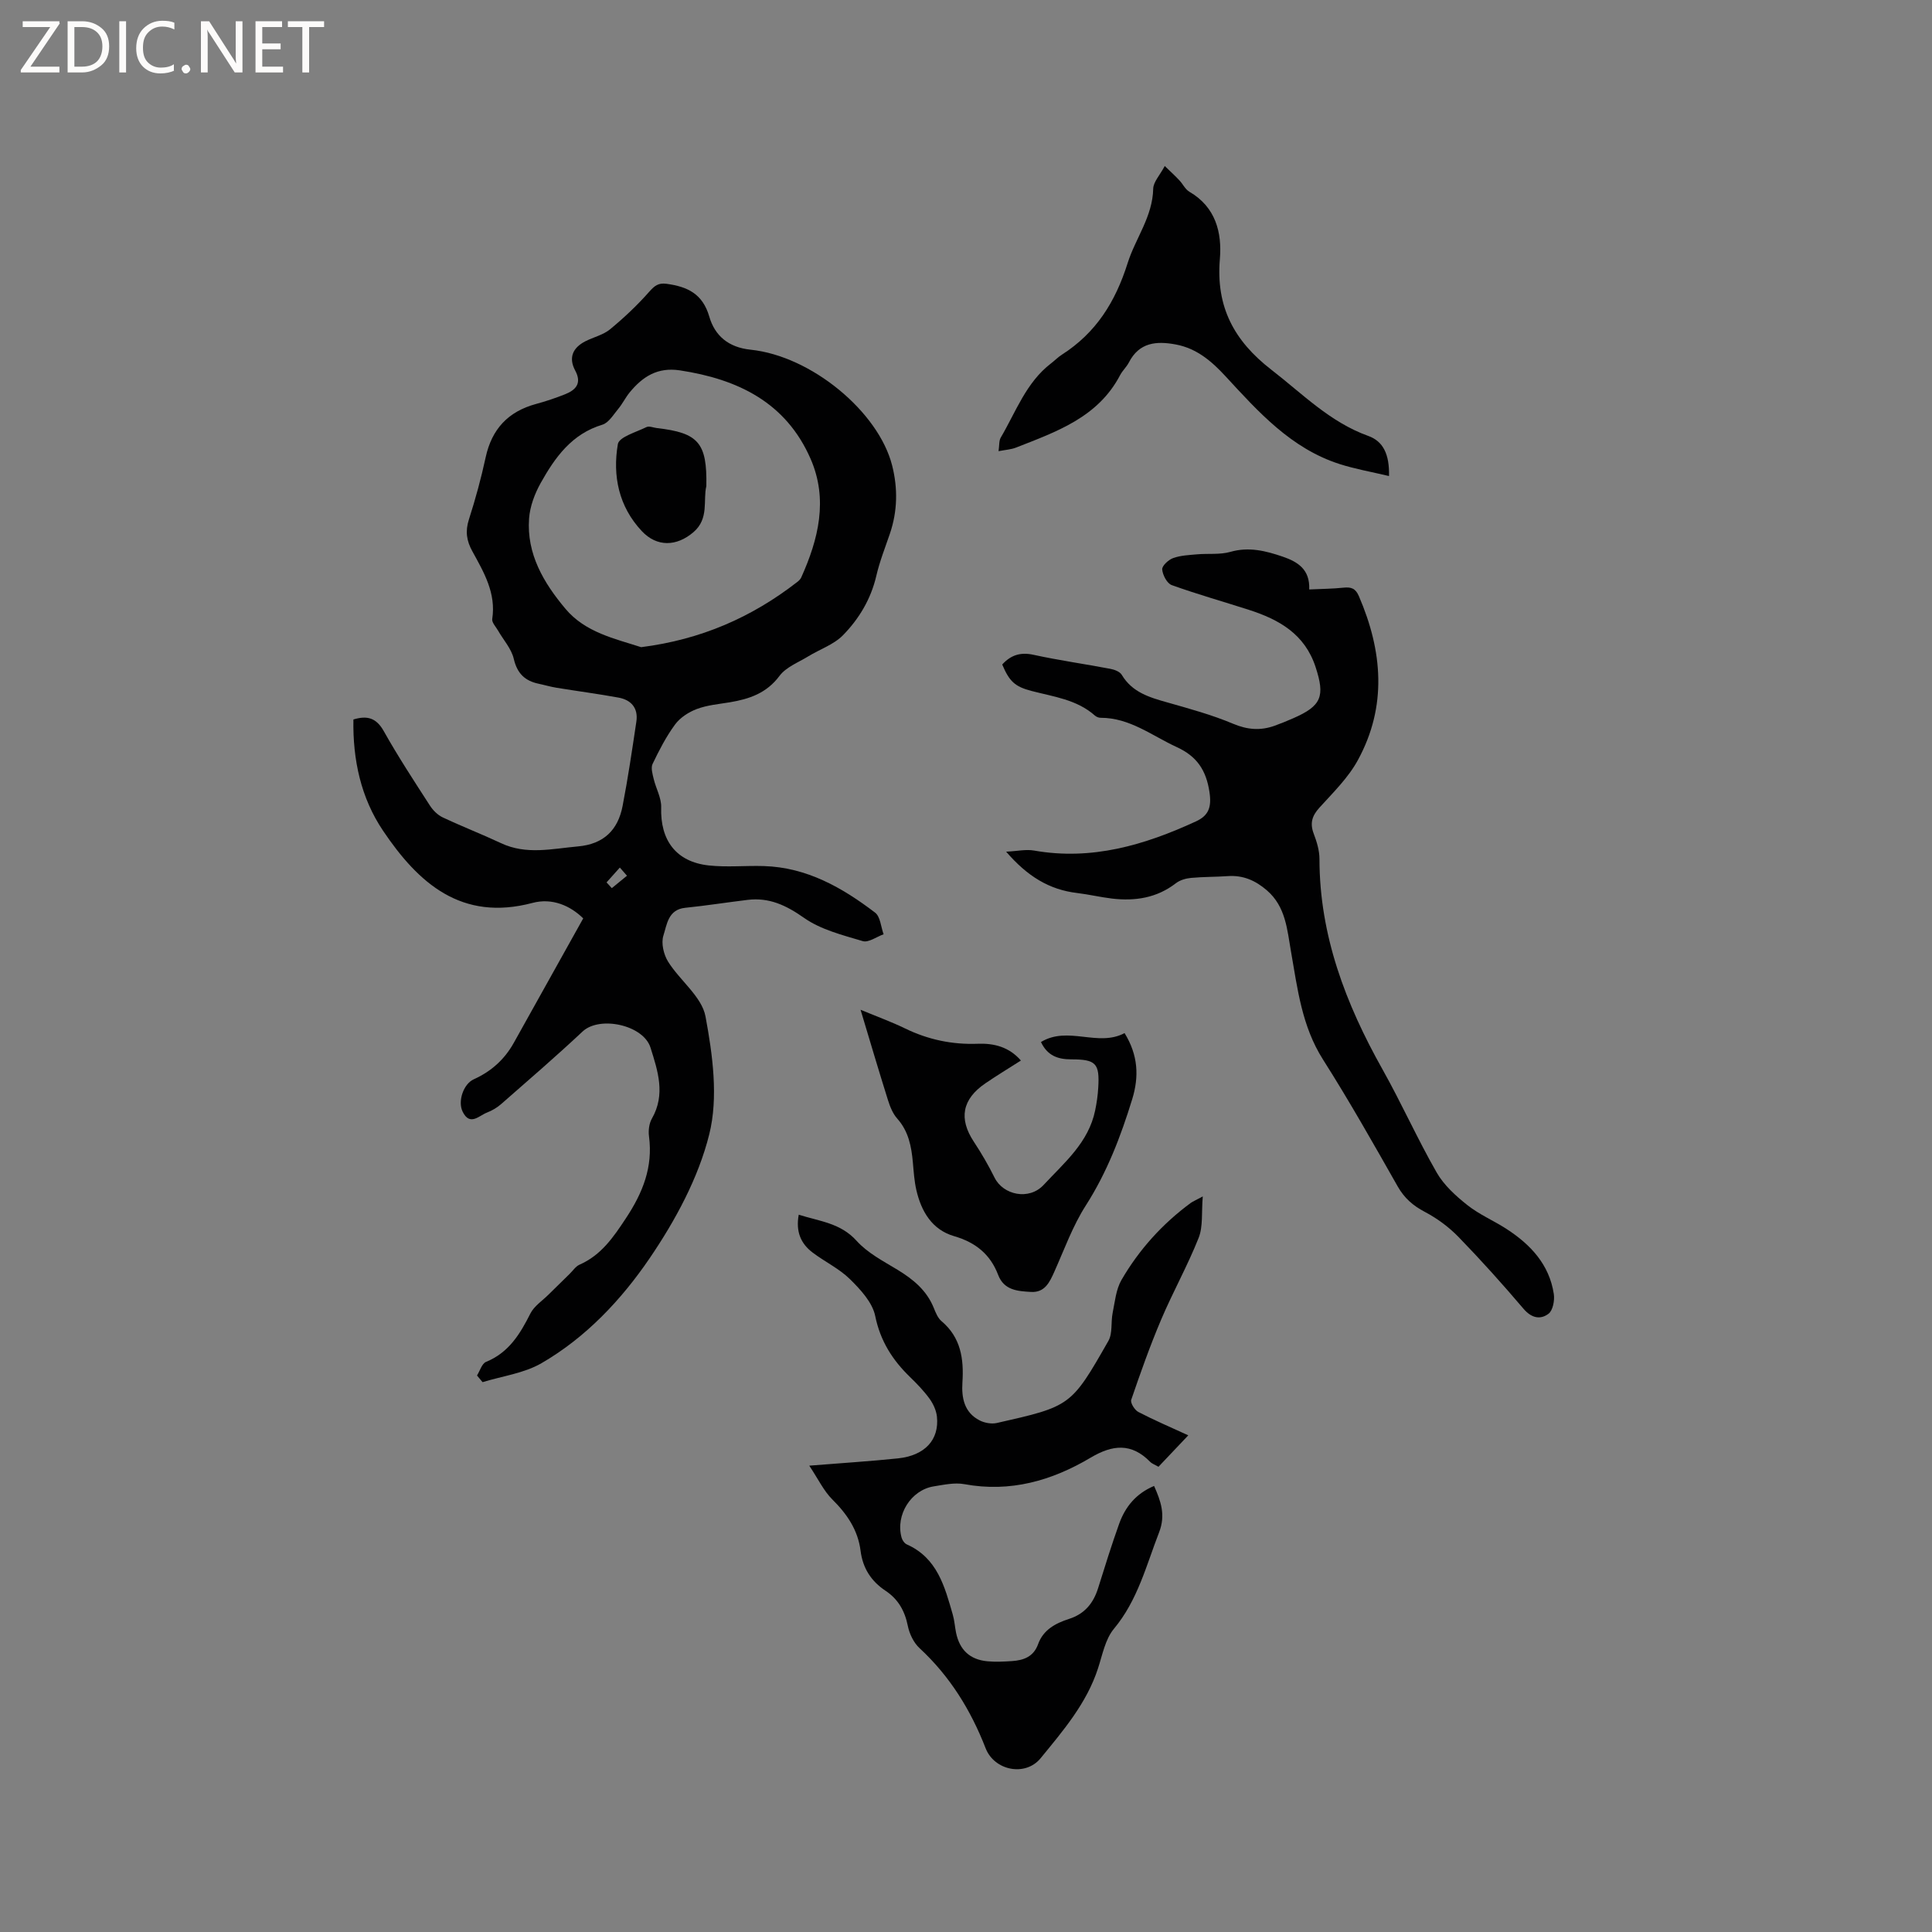
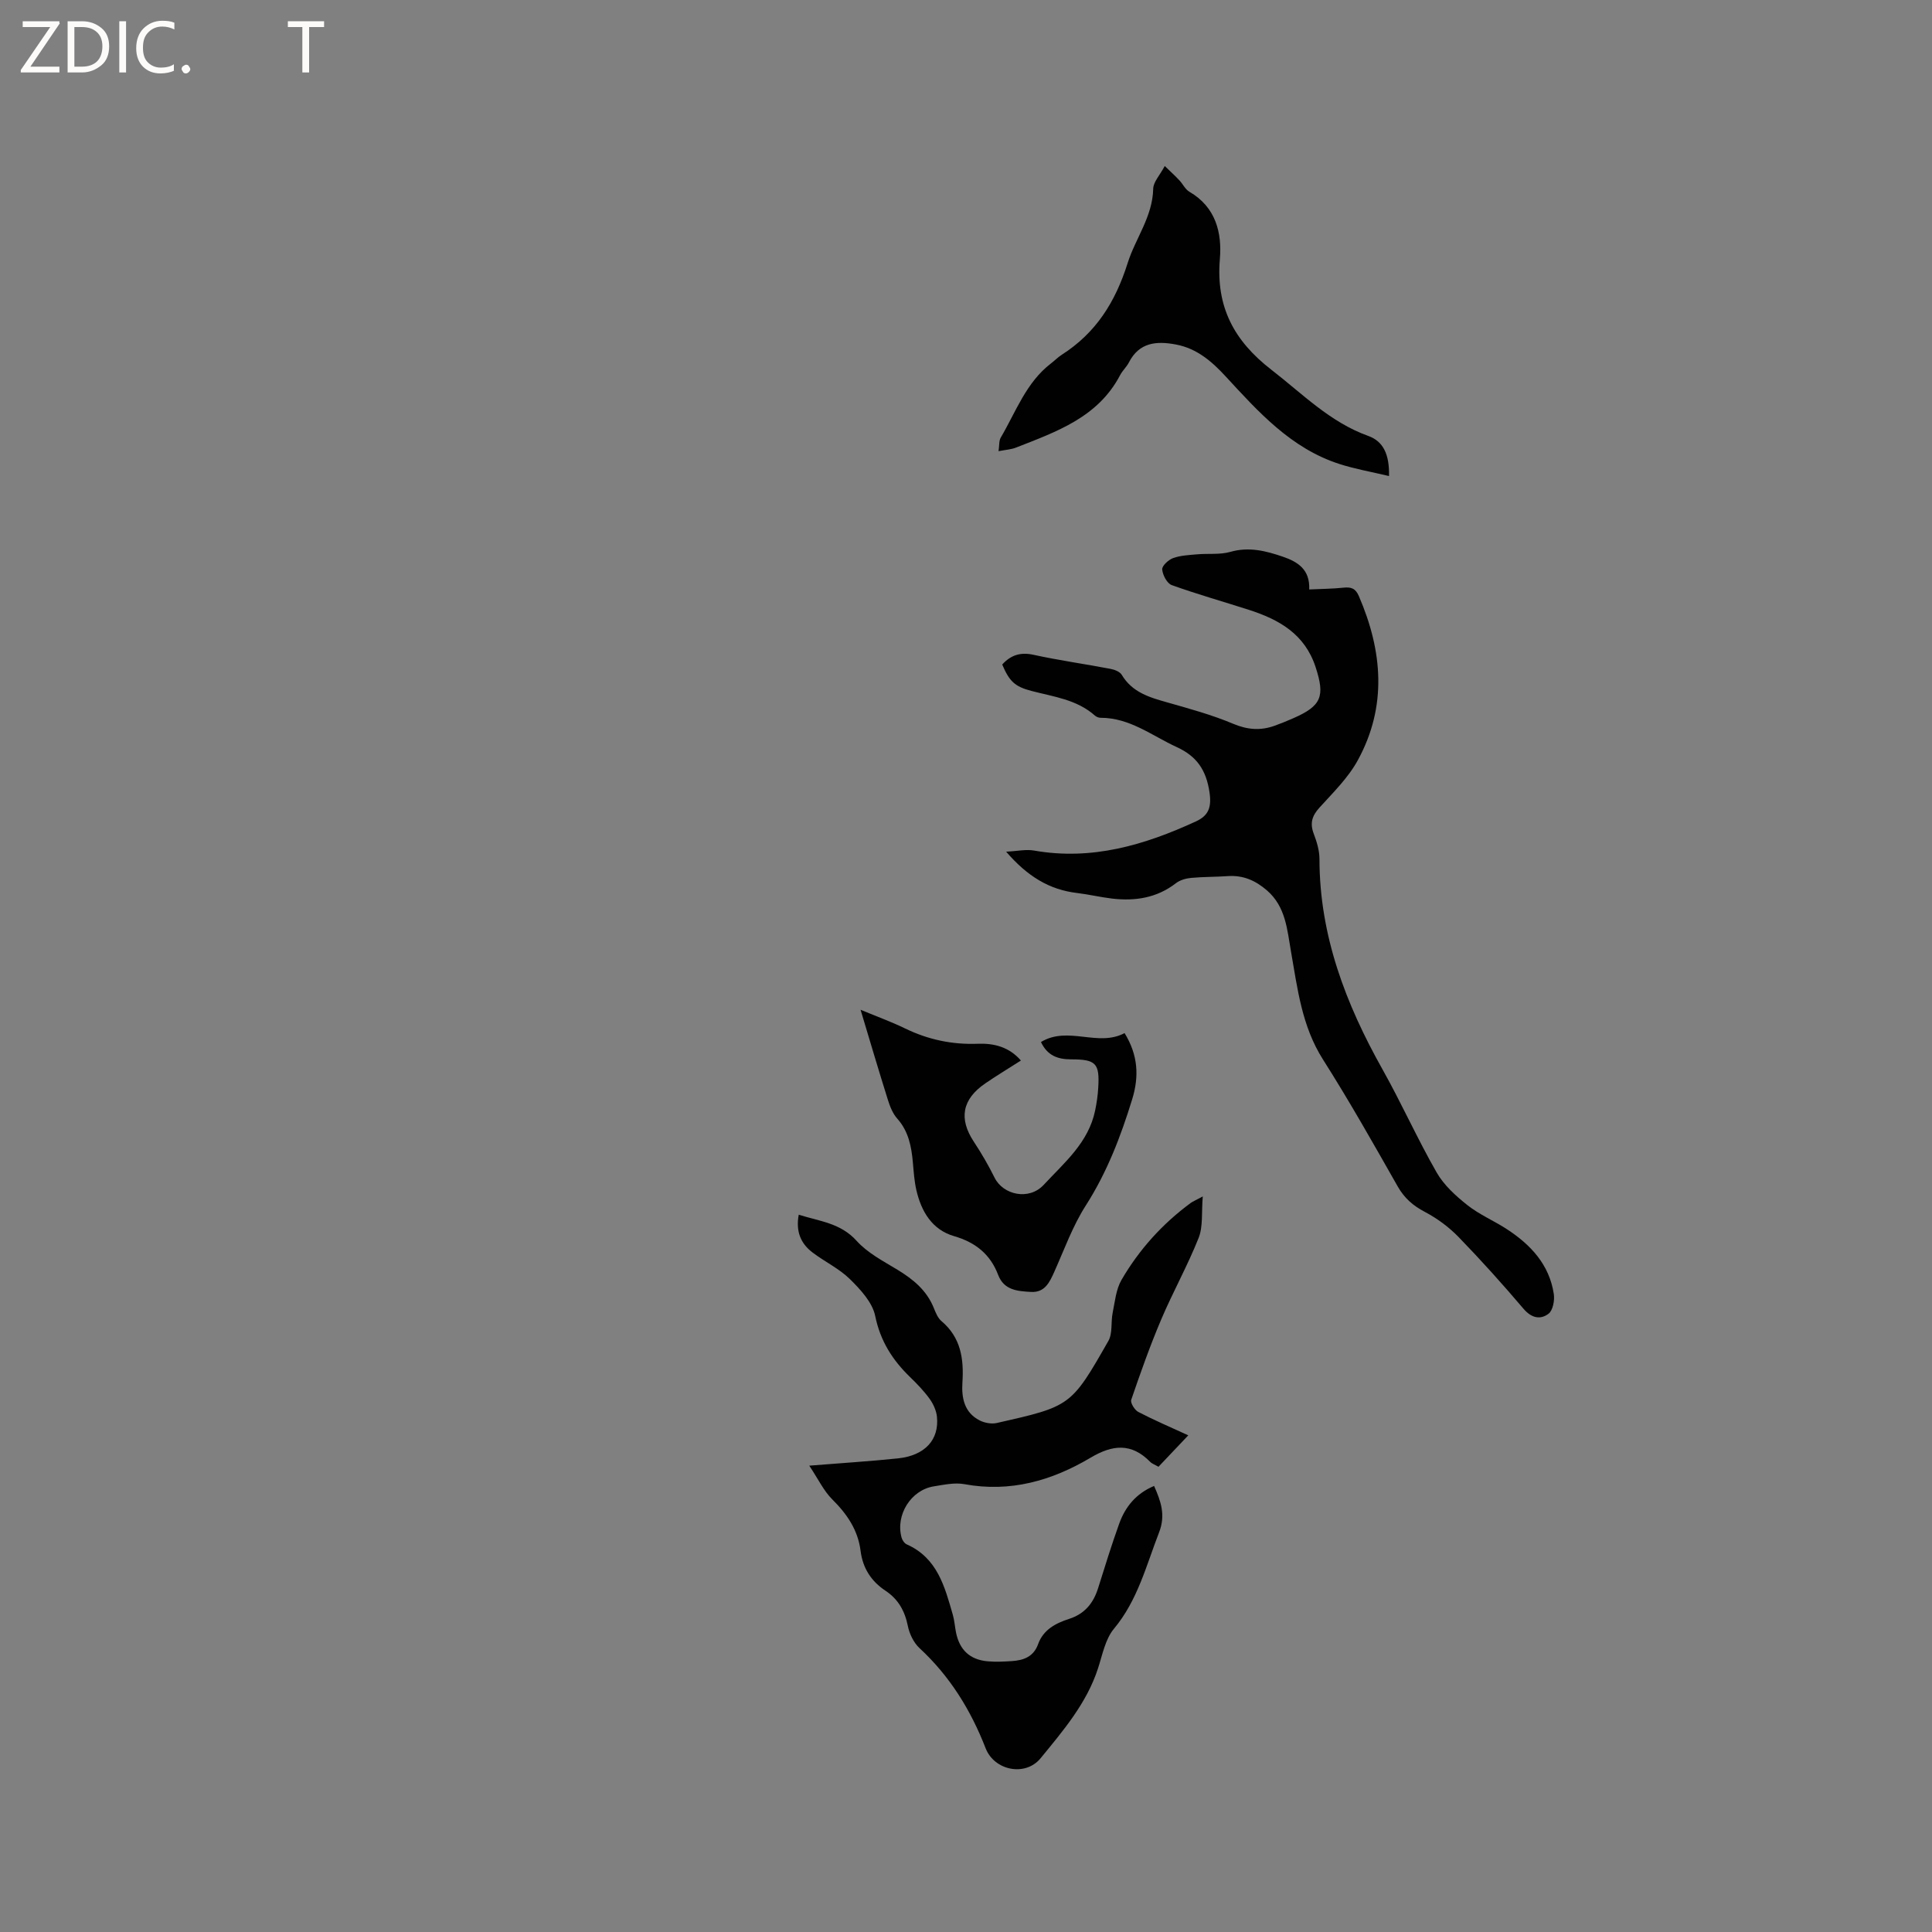
<svg xmlns="http://www.w3.org/2000/svg" enable-background="new 0 0 400 400" viewBox="0 0 400 400">
  <rect x="0" y="0" width="400" height="400" fill="#808080" stroke="none" />
  <g fill="#fcfbfa">
    <path d="m12.4 4.8-6.1 9h6v1.2h-8v-.5l6.1-8.9h-5.7v-1.2h7.6v.4z" />
    <path d="m14 15v-10.6h3c1.6 0 2.9.5 4 1.4s1.6 2.2 1.6 3.8-.5 3-1.6 3.9-2.4 1.5-4 1.5zm1.4-9.4v8.2h1.6c1.3 0 2.4-.4 3.1-1.1s1.1-1.8 1.1-3.1-.4-2.3-1.2-3-1.8-1-3.1-1z" />
    <path d="m26.1 4.4v10.6h-1.4v-10.6z" />
    <path d="m36.1 14.6c-.8.4-1.8.6-2.9.6-1.5 0-2.7-.5-3.6-1.4s-1.4-2.2-1.4-3.8c0-1.7.5-3.1 1.5-4.1s2.3-1.6 3.9-1.6c1 0 1.8.1 2.5.4v1.4c-.8-.4-1.6-.6-2.5-.6-1.2 0-2.1.4-2.9 1.2s-1.1 1.8-1.1 3.2c0 1.3.3 2.3 1 3s1.6 1.1 2.7 1.1c1 0 2-.2 2.7-.7v1.3z" />
    <path d="m37.6 14.3c0-.2.1-.5.3-.6s.4-.3.6-.3c.3 0 .5.1.6.3s.3.4.3.6-.1.4-.3.6-.4.3-.6.3c-.3 0-.5-.1-.6-.3s-.3-.4-.3-.6z" />
-     <path d="m50.2 15h-1.6l-5.3-8.2c-.2-.2-.3-.5-.4-.7 0 .2.1.7.1 1.5v7.4h-1.4v-10.6h1.7l5.2 8.1c.2.4.4.6.4.7 0-.3-.1-.8-.1-1.5v-7.3h1.4z" />
-     <path d="m58.6 15h-5.7v-10.6h5.5v1.2h-4.1v3.4h3.8v1.2h-3.8v3.6h4.3z" />
    <path d="m67.1 5.6h-3.1v9.4h-1.4v-9.4h-3v-1.2h7.5z" />
  </g>
-   <path d="m98.76 284.78c.61-.97 1.01-2.47 1.88-2.82 4.7-1.92 7.03-5.76 9.17-10.01.79-1.56 2.5-2.66 3.8-3.96 1.44-1.43 2.89-2.84 4.34-4.26.67-.65 1.23-1.54 2.03-1.89 4.5-1.98 7.02-5.69 9.64-9.66 3.46-5.24 5.59-10.55 4.75-16.9-.16-1.2.01-2.67.6-3.69 2.86-5 1.23-9.86-.29-14.69-1.48-4.71-10.54-6.64-14.06-3.34-5.48 5.14-11.18 10.05-16.83 15-.86.76-1.91 1.38-2.98 1.79-1.66.65-3.52 2.85-5.02-.18-1.07-2.16.17-5.75 2.29-6.71 3.6-1.62 6.37-4.1 8.3-7.56 4.72-8.49 9.46-16.96 14.37-25.76-2.68-2.63-6.42-4.29-10.51-3.2-14.71 3.9-23.63-4.1-30.93-14.94-4.59-6.81-6.29-14.7-6.14-23.04 2.84-.86 4.73-.36 6.29 2.42 2.95 5.26 6.27 10.32 9.54 15.39.64.99 1.61 1.97 2.66 2.46 3.98 1.88 8.09 3.47 12.08 5.34 5.25 2.47 10.56 1.15 15.93.67 5.34-.48 8.27-3.4 9.23-8.36 1.12-5.79 1.98-11.64 2.85-17.47.42-2.78-1.04-4.5-3.7-4.98-4.26-.78-8.56-1.34-12.83-2.04-1.25-.2-2.47-.57-3.71-.83-2.84-.6-4.44-2.14-5.14-5.16-.49-2.1-2.15-3.91-3.27-5.87-.45-.78-1.3-1.66-1.19-2.37.83-5.35-1.73-9.68-4.11-14.01-1.21-2.19-1.5-4.16-.72-6.59 1.36-4.23 2.53-8.53 3.47-12.87 1.27-5.87 4.67-9.49 10.42-11.05 2.04-.55 4.05-1.23 6.02-2.01 2.26-.9 3.51-2.29 2.1-4.91-1.43-2.67-.5-4.72 2.08-6.05 1.69-.87 3.7-1.31 5.12-2.48 2.88-2.37 5.63-4.96 8.1-7.76 1.11-1.25 1.89-1.91 3.63-1.67 4.29.59 7.45 2.04 8.83 6.79 1.13 3.9 3.9 6.37 8.55 6.85 12.61 1.31 26.5 12.87 29.31 23.98 1.19 4.71 1.12 9.43-.46 14.09-.99 2.9-2.13 5.78-2.82 8.76-1.12 4.81-3.58 8.9-6.91 12.3-1.91 1.94-4.81 2.9-7.21 4.38-2.05 1.25-4.57 2.21-5.92 4.02-2.67 3.59-6.24 4.79-10.28 5.47-2.29.38-4.68.58-6.83 1.39-1.69.63-3.46 1.78-4.51 3.2-1.85 2.51-3.3 5.34-4.66 8.17-.39.82-.01 2.09.23 3.11.47 1.98 1.61 3.93 1.55 5.87-.22 6.83 3.08 11.3 9.85 12.04 3.76.41 7.61.01 11.41.13 8.89.27 16.22 4.45 23.03 9.64 1.09.83 1.2 2.95 1.76 4.48-1.45.52-3.12 1.77-4.31 1.42-4.19-1.25-8.69-2.37-12.17-4.82-3.71-2.61-7.22-4.26-11.67-3.72-4.31.52-8.6 1.2-12.92 1.64-3.56.36-3.79 3.49-4.52 5.75-.5 1.56.05 3.92.97 5.4 2.45 3.92 6.99 7.25 7.75 11.36 1.48 7.97 2.68 16.76.77 24.4-2.25 9.04-7.02 17.83-12.32 25.62-5.86 8.61-13.21 16.43-22.42 21.76-3.61 2.09-8.1 2.66-12.19 3.92-.4-.46-.78-.92-1.15-1.38zm33.98-150.79c12.41-1.57 22.91-6.19 32.3-13.48.33-.25.67-.57.84-.94 3.58-7.95 5.61-16.16 1.95-24.56-5.11-11.71-15.07-16.51-27.07-18.33-4.64-.7-7.71 1.3-10.39 4.56-.87 1.06-1.48 2.34-2.35 3.39-1.01 1.21-1.99 2.9-3.31 3.3-6.34 1.91-9.8 6.77-12.76 12.06-1.24 2.22-2.23 4.85-2.41 7.36-.54 7.34 3.04 13.35 7.52 18.68 4.11 4.92 10.26 6.2 15.68 7.96zm-7.16 48.7c.36.4.73.8 1.09 1.19 1.05-.86 2.1-1.71 3.14-2.57-.49-.56-.99-1.12-1.48-1.69-.91 1.02-1.83 2.05-2.75 3.07z" fill="#010102" />
  <path d="m208.31 176.33c2.33-.11 4.12-.53 5.79-.23 11.93 2.1 22.85-1.13 33.49-6.03 2.63-1.21 3.29-2.92 2.82-6.06-.68-4.57-2.62-7.43-6.77-9.33-5.14-2.36-9.72-6.08-15.78-6.07-.39 0-.86-.19-1.16-.45-3.76-3.34-8.57-3.91-13.15-5.11-3.46-.9-4.58-2-6.05-5.47 1.76-1.94 3.76-2.61 6.48-2.01 5.27 1.15 10.63 1.9 15.93 2.91.85.16 1.95.58 2.34 1.24 2.18 3.65 5.78 4.68 9.51 5.73 4.57 1.3 9.19 2.56 13.55 4.4 2.97 1.25 5.67 1.45 8.58.41 1.29-.46 2.57-.99 3.83-1.54 5.93-2.58 6.63-4.57 4.66-10.61-2.24-6.85-7.56-9.84-13.81-11.85-5.32-1.71-10.71-3.23-15.97-5.12-.98-.35-1.88-2.08-1.98-3.25-.06-.74 1.29-1.99 2.25-2.34 1.54-.56 3.28-.63 4.94-.78 2.31-.21 4.75.11 6.92-.51 3.84-1.1 7.34-.21 10.85.99 3.07 1.05 5.66 2.62 5.48 6.79 2.51-.12 4.81-.13 7.1-.37 1.57-.16 2.48.12 3.18 1.75 4.91 11.38 5.88 22.8-.21 33.96-1.99 3.65-5.12 6.71-7.95 9.83-1.54 1.7-2.01 3.22-1.19 5.39.63 1.66 1.19 3.48 1.19 5.23.01 15.84 5.43 30 13.05 43.57 3.94 7.01 7.22 14.39 11.22 21.36 1.5 2.62 3.95 4.84 6.36 6.75 2.47 1.96 5.47 3.22 8.13 4.95 4.96 3.22 8.83 7.35 9.76 13.45.2 1.33-.19 3.41-1.1 4.09-1.69 1.28-3.53.9-5.18-1.04-4.32-5.08-8.79-10.06-13.44-14.85-2.01-2.07-4.45-3.87-7-5.21-2.45-1.29-4.22-2.84-5.6-5.26-5.02-8.84-10.02-17.7-15.47-26.28-4.38-6.9-5.27-14.63-6.62-22.33-.8-4.54-1.07-9.3-4.99-12.69-2.38-2.05-4.93-3.17-8.09-2.95-2.53.18-5.09.13-7.61.37-1.08.1-2.3.45-3.14 1.1-3.96 3.06-8.45 3.74-13.23 3.18-2.42-.29-4.8-.86-7.21-1.15-5.78-.68-10.33-3.47-14.71-8.56z" fill="#010102" />
-   <path d="m249.02 247.71c-.28 3.33.08 6.21-.85 8.57-2.29 5.77-5.35 11.23-7.78 16.96-2.3 5.42-4.27 10.99-6.18 16.57-.22.63.71 2.13 1.47 2.52 3.26 1.7 6.66 3.15 10.34 4.84-2.18 2.31-4.13 4.36-6.17 6.51-.68-.4-1.31-.61-1.72-1.02-3.87-3.94-7.75-3.58-12.32-.87-8.01 4.76-16.64 7.25-26.15 5.49-2.01-.37-4.22.12-6.3.45-4.76.74-8.01 5.95-6.69 10.64.15.53.6 1.18 1.09 1.39 6.3 2.81 7.83 8.72 9.5 14.52.35 1.21.43 2.51.68 3.75.74 3.57 2.86 5.58 6.49 5.92 1.68.16 3.39.07 5.08-.04 2.43-.16 4.49-.91 5.42-3.51 1.07-2.99 3.64-4.33 6.4-5.22 3.25-1.04 5.05-3.26 6.03-6.4 1.39-4.44 2.77-8.89 4.34-13.27 1.25-3.5 3.46-6.27 7.24-7.86 1.4 3.15 2.43 6.01 1.04 9.6-2.67 6.88-4.43 14.07-9.36 19.98-1.79 2.15-2.37 5.38-3.29 8.19-2.35 7.24-7.22 12.9-11.88 18.6-3.16 3.86-9.58 2.58-11.39-2.07-3.08-7.92-7.4-14.91-13.68-20.72-1.22-1.13-2.1-2.97-2.43-4.63-.63-3.1-1.99-5.51-4.61-7.25-2.98-1.98-4.72-4.68-5.17-8.29-.54-4.28-2.8-7.6-5.85-10.62-1.77-1.76-2.89-4.17-4.77-6.99 6.9-.56 12.65-.91 18.38-1.51 5.56-.59 8.56-3.85 8.05-8.65-.14-1.28-.76-2.63-1.52-3.69-1.18-1.62-2.59-3.09-4.04-4.49-3.64-3.53-6.16-7.46-7.22-12.66-.57-2.79-3.03-5.45-5.2-7.59-2.23-2.2-5.21-3.61-7.74-5.52-2.46-1.85-3.54-4.35-2.89-7.85 4.35 1.38 8.66 1.72 11.98 5.41 2.27 2.52 5.53 4.21 8.5 6.01 3.25 1.98 6.03 4.27 7.49 7.91.39.97.83 2.07 1.59 2.71 4.01 3.38 4.64 7.82 4.33 12.66-.21 3.23.37 6.25 3.56 7.89 1.02.52 2.45.78 3.54.54 15.33-3.47 15.39-3.45 23.12-17 .9-1.58.49-3.87.88-5.79.47-2.31.69-4.86 1.83-6.83 3.65-6.29 8.48-11.63 14.36-15.96.46-.32 1.03-.55 2.47-1.33z" fill="#010102" />
+   <path d="m249.02 247.71c-.28 3.33.08 6.21-.85 8.57-2.29 5.77-5.35 11.23-7.78 16.96-2.3 5.42-4.27 10.99-6.18 16.57-.22.63.71 2.13 1.47 2.52 3.26 1.7 6.66 3.15 10.34 4.84-2.18 2.31-4.13 4.36-6.17 6.51-.68-.4-1.31-.61-1.72-1.02-3.87-3.94-7.75-3.58-12.32-.87-8.01 4.76-16.64 7.25-26.15 5.49-2.01-.37-4.22.12-6.3.45-4.76.74-8.01 5.95-6.69 10.64.15.53.6 1.18 1.09 1.39 6.3 2.81 7.83 8.72 9.5 14.52.35 1.21.43 2.51.68 3.75.74 3.57 2.86 5.58 6.49 5.92 1.68.16 3.39.07 5.08-.04 2.43-.16 4.49-.91 5.42-3.51 1.07-2.99 3.64-4.33 6.4-5.22 3.25-1.04 5.05-3.26 6.03-6.4 1.39-4.44 2.77-8.89 4.34-13.27 1.25-3.5 3.46-6.27 7.24-7.86 1.4 3.15 2.43 6.01 1.04 9.6-2.67 6.88-4.43 14.07-9.36 19.98-1.79 2.15-2.37 5.38-3.29 8.19-2.35 7.24-7.22 12.9-11.88 18.6-3.16 3.86-9.58 2.58-11.39-2.07-3.08-7.92-7.4-14.91-13.68-20.72-1.22-1.13-2.1-2.97-2.43-4.63-.63-3.1-1.99-5.51-4.61-7.25-2.98-1.98-4.72-4.68-5.17-8.29-.54-4.28-2.8-7.6-5.85-10.62-1.77-1.76-2.89-4.17-4.77-6.99 6.9-.56 12.65-.91 18.38-1.51 5.56-.59 8.56-3.85 8.05-8.65-.14-1.28-.76-2.63-1.52-3.69-1.18-1.62-2.59-3.09-4.04-4.49-3.64-3.53-6.16-7.46-7.22-12.66-.57-2.79-3.03-5.45-5.2-7.59-2.23-2.2-5.21-3.61-7.74-5.52-2.46-1.85-3.54-4.35-2.89-7.85 4.35 1.38 8.66 1.72 11.98 5.41 2.27 2.52 5.53 4.21 8.5 6.01 3.25 1.98 6.03 4.27 7.49 7.91.39.97.83 2.07 1.59 2.71 4.01 3.38 4.64 7.82 4.33 12.66-.21 3.23.37 6.25 3.56 7.89 1.02.52 2.45.78 3.54.54 15.33-3.47 15.39-3.45 23.12-17 .9-1.58.49-3.87.88-5.79.47-2.31.69-4.86 1.83-6.83 3.65-6.29 8.48-11.63 14.36-15.96.46-.32 1.03-.55 2.47-1.33" fill="#010102" />
  <path d="m215.52 215.74c5.61-3.41 11.81 1.1 17.31-1.85 2.82 4.58 3.02 9 1.58 13.69-2.37 7.71-5.21 15.13-9.61 22.01-2.7 4.21-4.43 9.05-6.49 13.66-.99 2.22-1.99 4.4-4.86 4.23-2.73-.16-5.58-.32-6.8-3.54-1.62-4.25-4.66-6.71-9.09-8-4.6-1.33-6.83-5.13-7.85-9.6-.42-1.85-.54-3.77-.71-5.67-.3-3.31-.89-6.44-3.23-9.07-.94-1.05-1.52-2.53-1.95-3.91-1.89-6.02-3.68-12.07-5.65-18.63 3.44 1.43 6.4 2.5 9.22 3.87 4.77 2.32 9.75 3.37 15.05 3.17 3.38-.13 6.48.66 8.93 3.47-2.55 1.63-4.99 3.1-7.34 4.71-4.85 3.3-5.57 7.34-2.39 12.13 1.57 2.38 3.01 4.86 4.28 7.42 1.78 3.58 7.12 4.76 10.16 1.49 4.33-4.66 9.29-8.77 10.66-15.42.32-1.55.55-3.13.64-4.71.3-5-.44-5.87-5.6-5.86-2.88 0-4.96-.84-6.26-3.59z" fill="#010102" />
  <path d="m287.58 98.56c-3.7-.88-7.05-1.46-10.25-2.49-10.01-3.22-16.77-10.76-23.6-18.17-2.84-3.08-5.95-5.76-10.25-6.57-4-.76-7.61-.49-9.76 3.72-.48.93-1.32 1.68-1.81 2.61-4.58 8.76-13.19 11.72-21.56 15.01-1.03.4-2.19.46-3.61.74.18-1.23.07-2.17.46-2.82 3.14-5.34 5.24-11.4 10.41-15.36.76-.58 1.43-1.28 2.23-1.79 7.07-4.53 11.07-10.88 13.63-18.98 1.61-5.11 5.17-9.59 5.29-15.39.03-1.4 1.37-2.78 2.39-4.7 1.2 1.16 2.15 2.03 3.03 2.97.72.76 1.21 1.86 2.07 2.36 5.46 3.17 6.77 8.47 6.31 13.95-.83 9.87 2.92 16.91 10.66 22.9 6.44 4.98 12.13 10.85 20.05 13.7 3.07 1.09 4.42 3.75 4.31 8.31z" fill="#010102" />
-   <path d="m146.24 100.65c-.71 2.87.62 6.72-2.67 9.53-3.48 2.98-7.57 3.12-10.71-.24-4.76-5.08-6.06-11.43-4.94-17.99.25-1.48 3.8-2.48 5.91-3.52.56-.28 1.45.11 2.18.2 8.58.98 10.41 3.04 10.23 12.02z" fill="#010102" />
</svg>